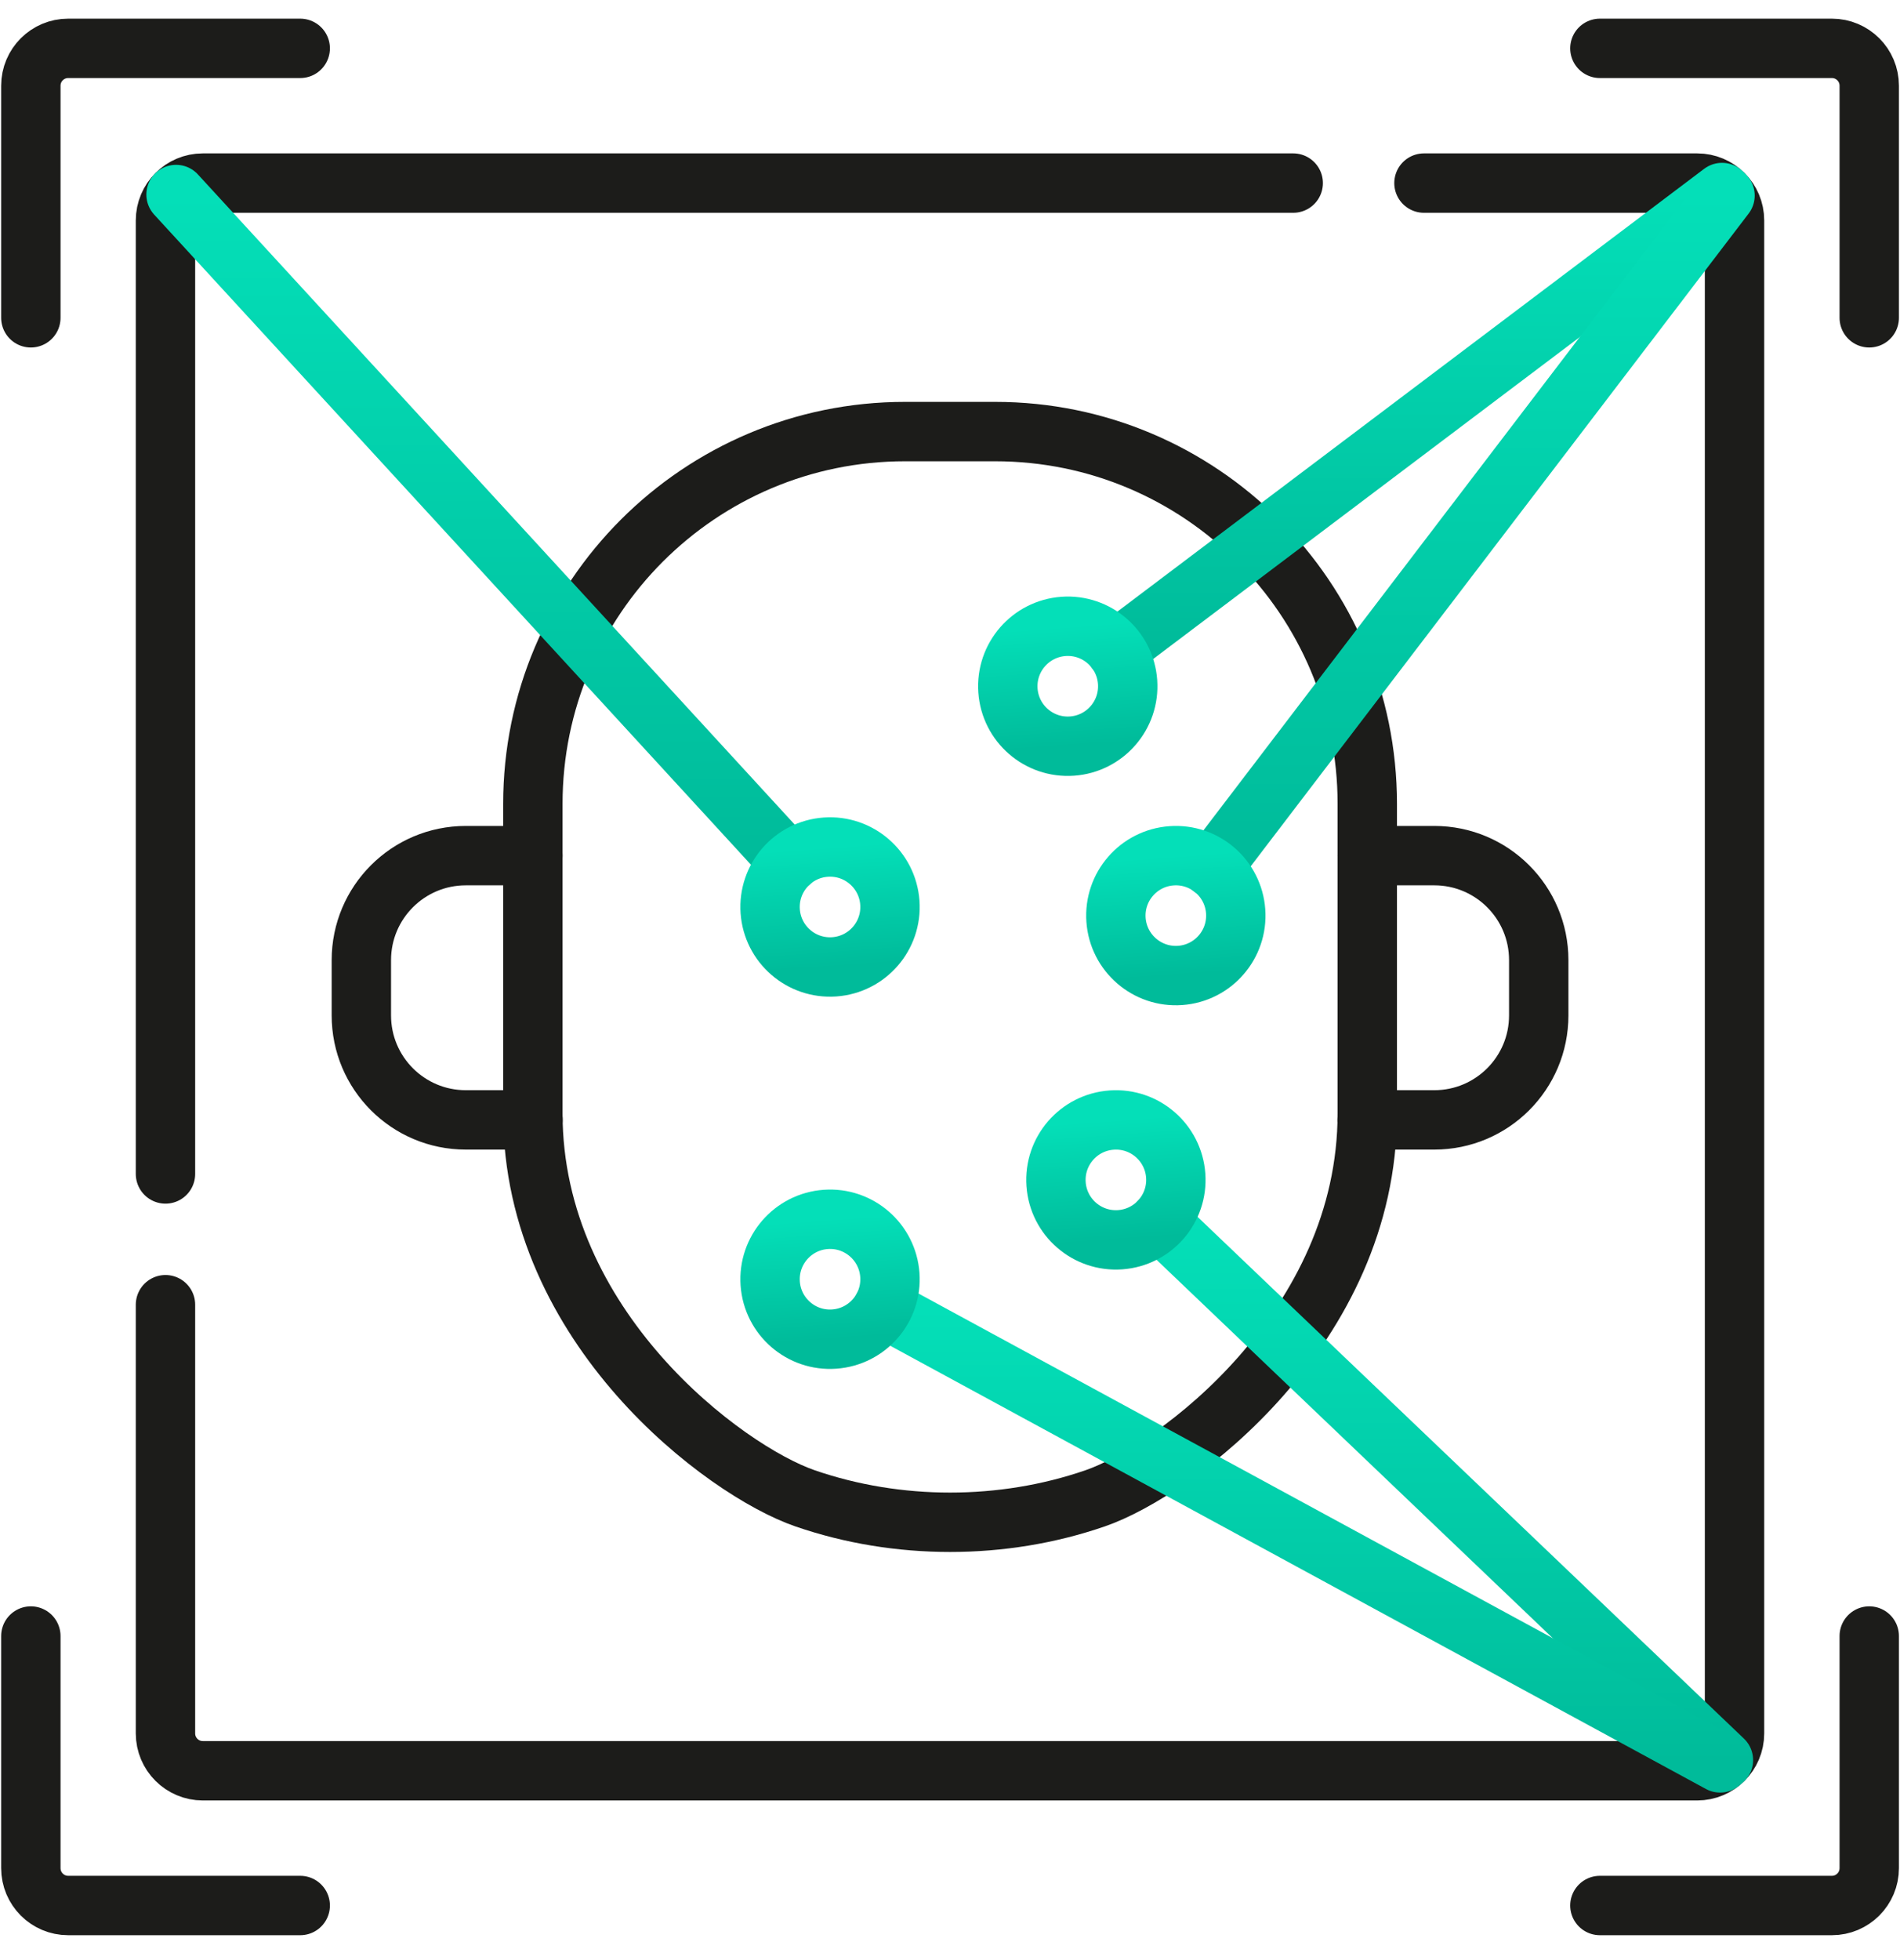
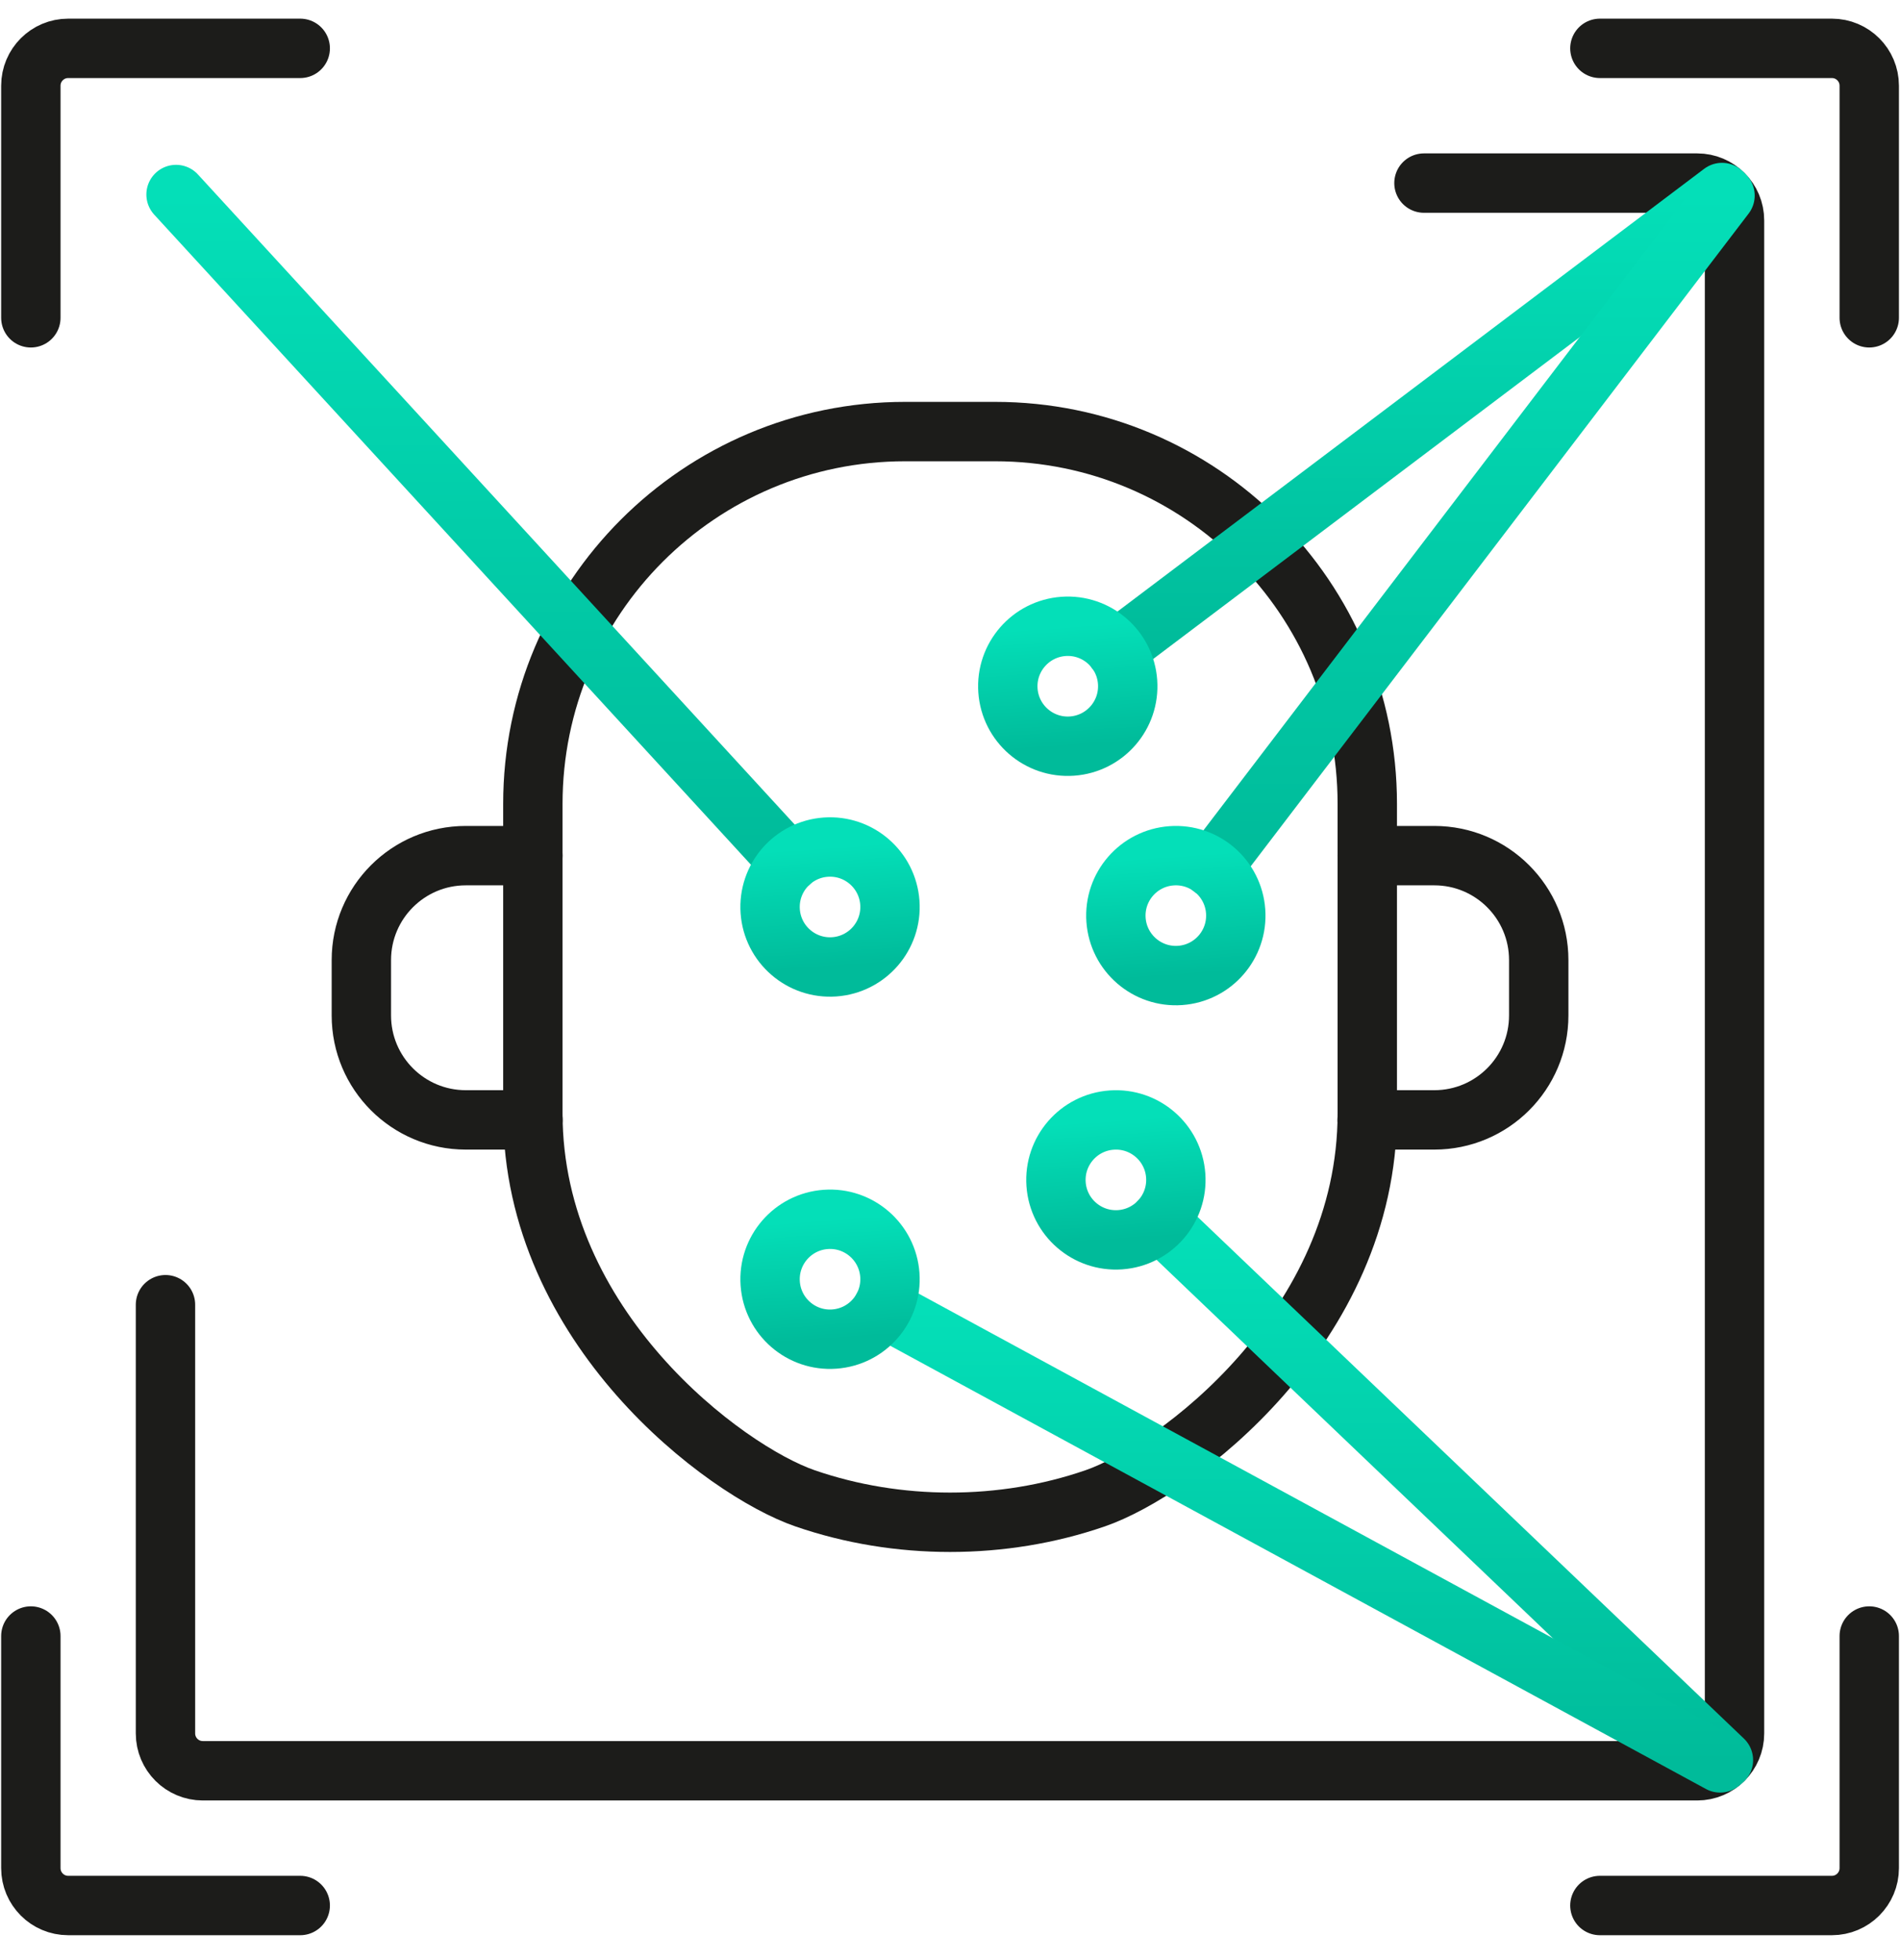
<svg xmlns="http://www.w3.org/2000/svg" width="64" height="66" viewBox="0 0 64 66" fill="none">
  <path d="M62.964 10.701V2.886C62.964 2.191 62.401 1.628 61.706 1.628H53.891" stroke="#1C1C1A" stroke-width="2" stroke-miterlimit="10" stroke-linecap="round" stroke-linejoin="round" />
  <path d="M62.964 55.088V62.903C62.964 63.598 62.401 64.162 61.706 64.162H53.891" stroke="#1C1C1A" stroke-width="2" stroke-miterlimit="10" stroke-linecap="round" stroke-linejoin="round" />
  <path d="M10.113 64.162H2.297C1.602 64.162 1.039 63.598 1.039 62.903V55.088" stroke="#1C1C1A" stroke-width="2" stroke-miterlimit="10" stroke-linecap="round" stroke-linejoin="round" />
  <path d="M1.039 10.701V2.886C1.039 2.191 1.602 1.628 2.297 1.628H10.113" stroke="#1C1C1A" stroke-width="2" stroke-miterlimit="10" stroke-linecap="round" stroke-linejoin="round" />
  <path d="M5.574 43.932V58.367C5.574 59.062 6.138 59.625 6.832 59.625H57.168C57.863 59.625 58.426 59.062 58.426 58.367V7.423C58.426 6.728 57.863 6.165 57.168 6.165H47.965" stroke="#1C1C1A" stroke-width="2" stroke-miterlimit="10" stroke-linecap="round" stroke-linejoin="round" />
-   <path d="M43.561 6.165H6.832C6.138 6.165 5.574 6.728 5.574 7.423V39.529" stroke="#1C1C1A" stroke-width="2" stroke-miterlimit="10" stroke-linecap="round" stroke-linejoin="round" />
  <path d="M46.055 28.811H48.313C50.256 28.811 51.831 30.386 51.831 32.328V34.191C51.831 36.135 50.256 37.709 48.313 37.709H46.051" stroke="#1C1C1A" stroke-width="2" stroke-miterlimit="10" stroke-linecap="round" stroke-linejoin="round" />
  <path d="M17.952 37.709H15.69C13.747 37.709 12.172 36.135 12.172 34.191V32.328C12.172 30.386 13.747 28.811 15.69 28.811H17.948" stroke="#1C1C1A" stroke-width="2" stroke-miterlimit="10" stroke-linecap="round" stroke-linejoin="round" />
  <path d="M33.519 14.532H30.486C23.562 14.532 17.949 20.145 17.949 27.069V37.49C17.949 44.698 24.412 49.521 27.121 50.453C30.236 51.526 33.77 51.526 36.885 50.453C39.594 49.521 46.056 44.698 46.056 37.49V27.069C46.056 20.145 40.443 14.532 33.519 14.532Z" stroke="#1C1C1A" stroke-width="2" stroke-miterlimit="10" stroke-linecap="round" stroke-linejoin="round" />
  <path d="M58.005 6.483L37.578 21.892" stroke="url(#paint0_linear_1_53409)" stroke-width="2" stroke-miterlimit="10" stroke-linecap="round" stroke-linejoin="round" />
  <path d="M58.106 6.585L40.828 29.226" stroke="url(#paint1_linear_1_53409)" stroke-width="2" stroke-miterlimit="10" stroke-linecap="round" stroke-linejoin="round" />
  <path d="M58.052 59.265L39.047 41.123" stroke="url(#paint2_linear_1_53409)" stroke-width="2" stroke-miterlimit="10" stroke-linecap="round" stroke-linejoin="round" />
  <path d="M37.731 41.744C38.844 41.665 39.682 40.699 39.603 39.586C39.524 38.473 38.557 37.635 37.445 37.715C36.332 37.794 35.494 38.76 35.573 39.873C35.652 40.985 36.618 41.823 37.731 41.744Z" stroke="url(#paint3_linear_1_53409)" stroke-width="2" stroke-miterlimit="10" stroke-linecap="round" stroke-linejoin="round" />
  <path d="M57.941 59.36L29.734 44.039" stroke="url(#paint4_linear_1_53409)" stroke-width="2" stroke-miterlimit="10" stroke-linecap="round" stroke-linejoin="round" />
  <path d="M28.102 45.089C29.215 45.01 30.053 44.044 29.974 42.931C29.895 41.819 28.928 40.98 27.816 41.06C26.703 41.139 25.865 42.105 25.944 43.218C26.023 44.331 26.989 45.169 28.102 45.089Z" stroke="url(#paint5_linear_1_53409)" stroke-width="2" stroke-miterlimit="10" stroke-linecap="round" stroke-linejoin="round" />
  <path d="M26.593 29.052L5.93 6.55" stroke="url(#paint6_linear_1_53409)" stroke-width="2" stroke-miterlimit="10" stroke-linecap="round" stroke-linejoin="round" />
  <path d="M28.102 32.555C29.215 32.476 30.053 31.51 29.974 30.397C29.895 29.284 28.928 28.446 27.816 28.525C26.703 28.604 25.865 29.571 25.944 30.683C26.023 31.796 26.989 32.634 28.102 32.555Z" stroke="url(#paint7_linear_1_53409)" stroke-width="2" stroke-miterlimit="10" stroke-linecap="round" stroke-linejoin="round" />
  <path d="M39.751 32.845C40.863 32.766 41.701 31.8 41.622 30.687C41.543 29.574 40.577 28.736 39.464 28.816C38.351 28.895 37.513 29.861 37.592 30.974C37.672 32.086 38.638 32.924 39.751 32.845Z" stroke="url(#paint8_linear_1_53409)" stroke-width="2" stroke-miterlimit="10" stroke-linecap="round" stroke-linejoin="round" />
  <path d="M36.11 25.122C37.223 25.043 38.061 24.077 37.982 22.964C37.903 21.851 36.936 21.013 35.824 21.092C34.711 21.172 33.873 22.138 33.952 23.251C34.031 24.363 34.997 25.201 36.11 25.122Z" stroke="url(#paint9_linear_1_53409)" stroke-width="2" stroke-miterlimit="10" stroke-linecap="round" stroke-linejoin="round" />
  <defs>
    <linearGradient id="paint0_linear_1_53409" x1="47.792" y1="6.483" x2="47.792" y2="21.892" gradientUnits="userSpaceOnUse">
      <stop stop-color="#04DFB8" />
      <stop offset="1" stop-color="#00BB9A" />
    </linearGradient>
    <linearGradient id="paint1_linear_1_53409" x1="49.467" y1="6.585" x2="49.467" y2="29.226" gradientUnits="userSpaceOnUse">
      <stop stop-color="#04DFB8" />
      <stop offset="1" stop-color="#00BB9A" />
    </linearGradient>
    <linearGradient id="paint2_linear_1_53409" x1="48.55" y1="41.123" x2="48.55" y2="59.265" gradientUnits="userSpaceOnUse">
      <stop stop-color="#04DFB8" />
      <stop offset="1" stop-color="#00BB9A" />
    </linearGradient>
    <linearGradient id="paint3_linear_1_53409" x1="37.445" y1="37.715" x2="37.731" y2="41.744" gradientUnits="userSpaceOnUse">
      <stop stop-color="#04DFB8" />
      <stop offset="1" stop-color="#00BB9A" />
    </linearGradient>
    <linearGradient id="paint4_linear_1_53409" x1="43.838" y1="44.039" x2="43.838" y2="59.36" gradientUnits="userSpaceOnUse">
      <stop stop-color="#04DFB8" />
      <stop offset="1" stop-color="#00BB9A" />
    </linearGradient>
    <linearGradient id="paint5_linear_1_53409" x1="27.816" y1="41.06" x2="28.102" y2="45.089" gradientUnits="userSpaceOnUse">
      <stop stop-color="#04DFB8" />
      <stop offset="1" stop-color="#00BB9A" />
    </linearGradient>
    <linearGradient id="paint6_linear_1_53409" x1="16.262" y1="6.55" x2="16.262" y2="29.052" gradientUnits="userSpaceOnUse">
      <stop stop-color="#04DFB8" />
      <stop offset="1" stop-color="#00BB9A" />
    </linearGradient>
    <linearGradient id="paint7_linear_1_53409" x1="27.816" y1="28.525" x2="28.102" y2="32.555" gradientUnits="userSpaceOnUse">
      <stop stop-color="#04DFB8" />
      <stop offset="1" stop-color="#00BB9A" />
    </linearGradient>
    <linearGradient id="paint8_linear_1_53409" x1="39.464" y1="28.816" x2="39.751" y2="32.845" gradientUnits="userSpaceOnUse">
      <stop stop-color="#04DFB8" />
      <stop offset="1" stop-color="#00BB9A" />
    </linearGradient>
    <linearGradient id="paint9_linear_1_53409" x1="35.824" y1="21.092" x2="36.11" y2="25.122" gradientUnits="userSpaceOnUse">
      <stop stop-color="#04DFB8" />
      <stop offset="1" stop-color="#00BB9A" />
    </linearGradient>
  </defs>
</svg>